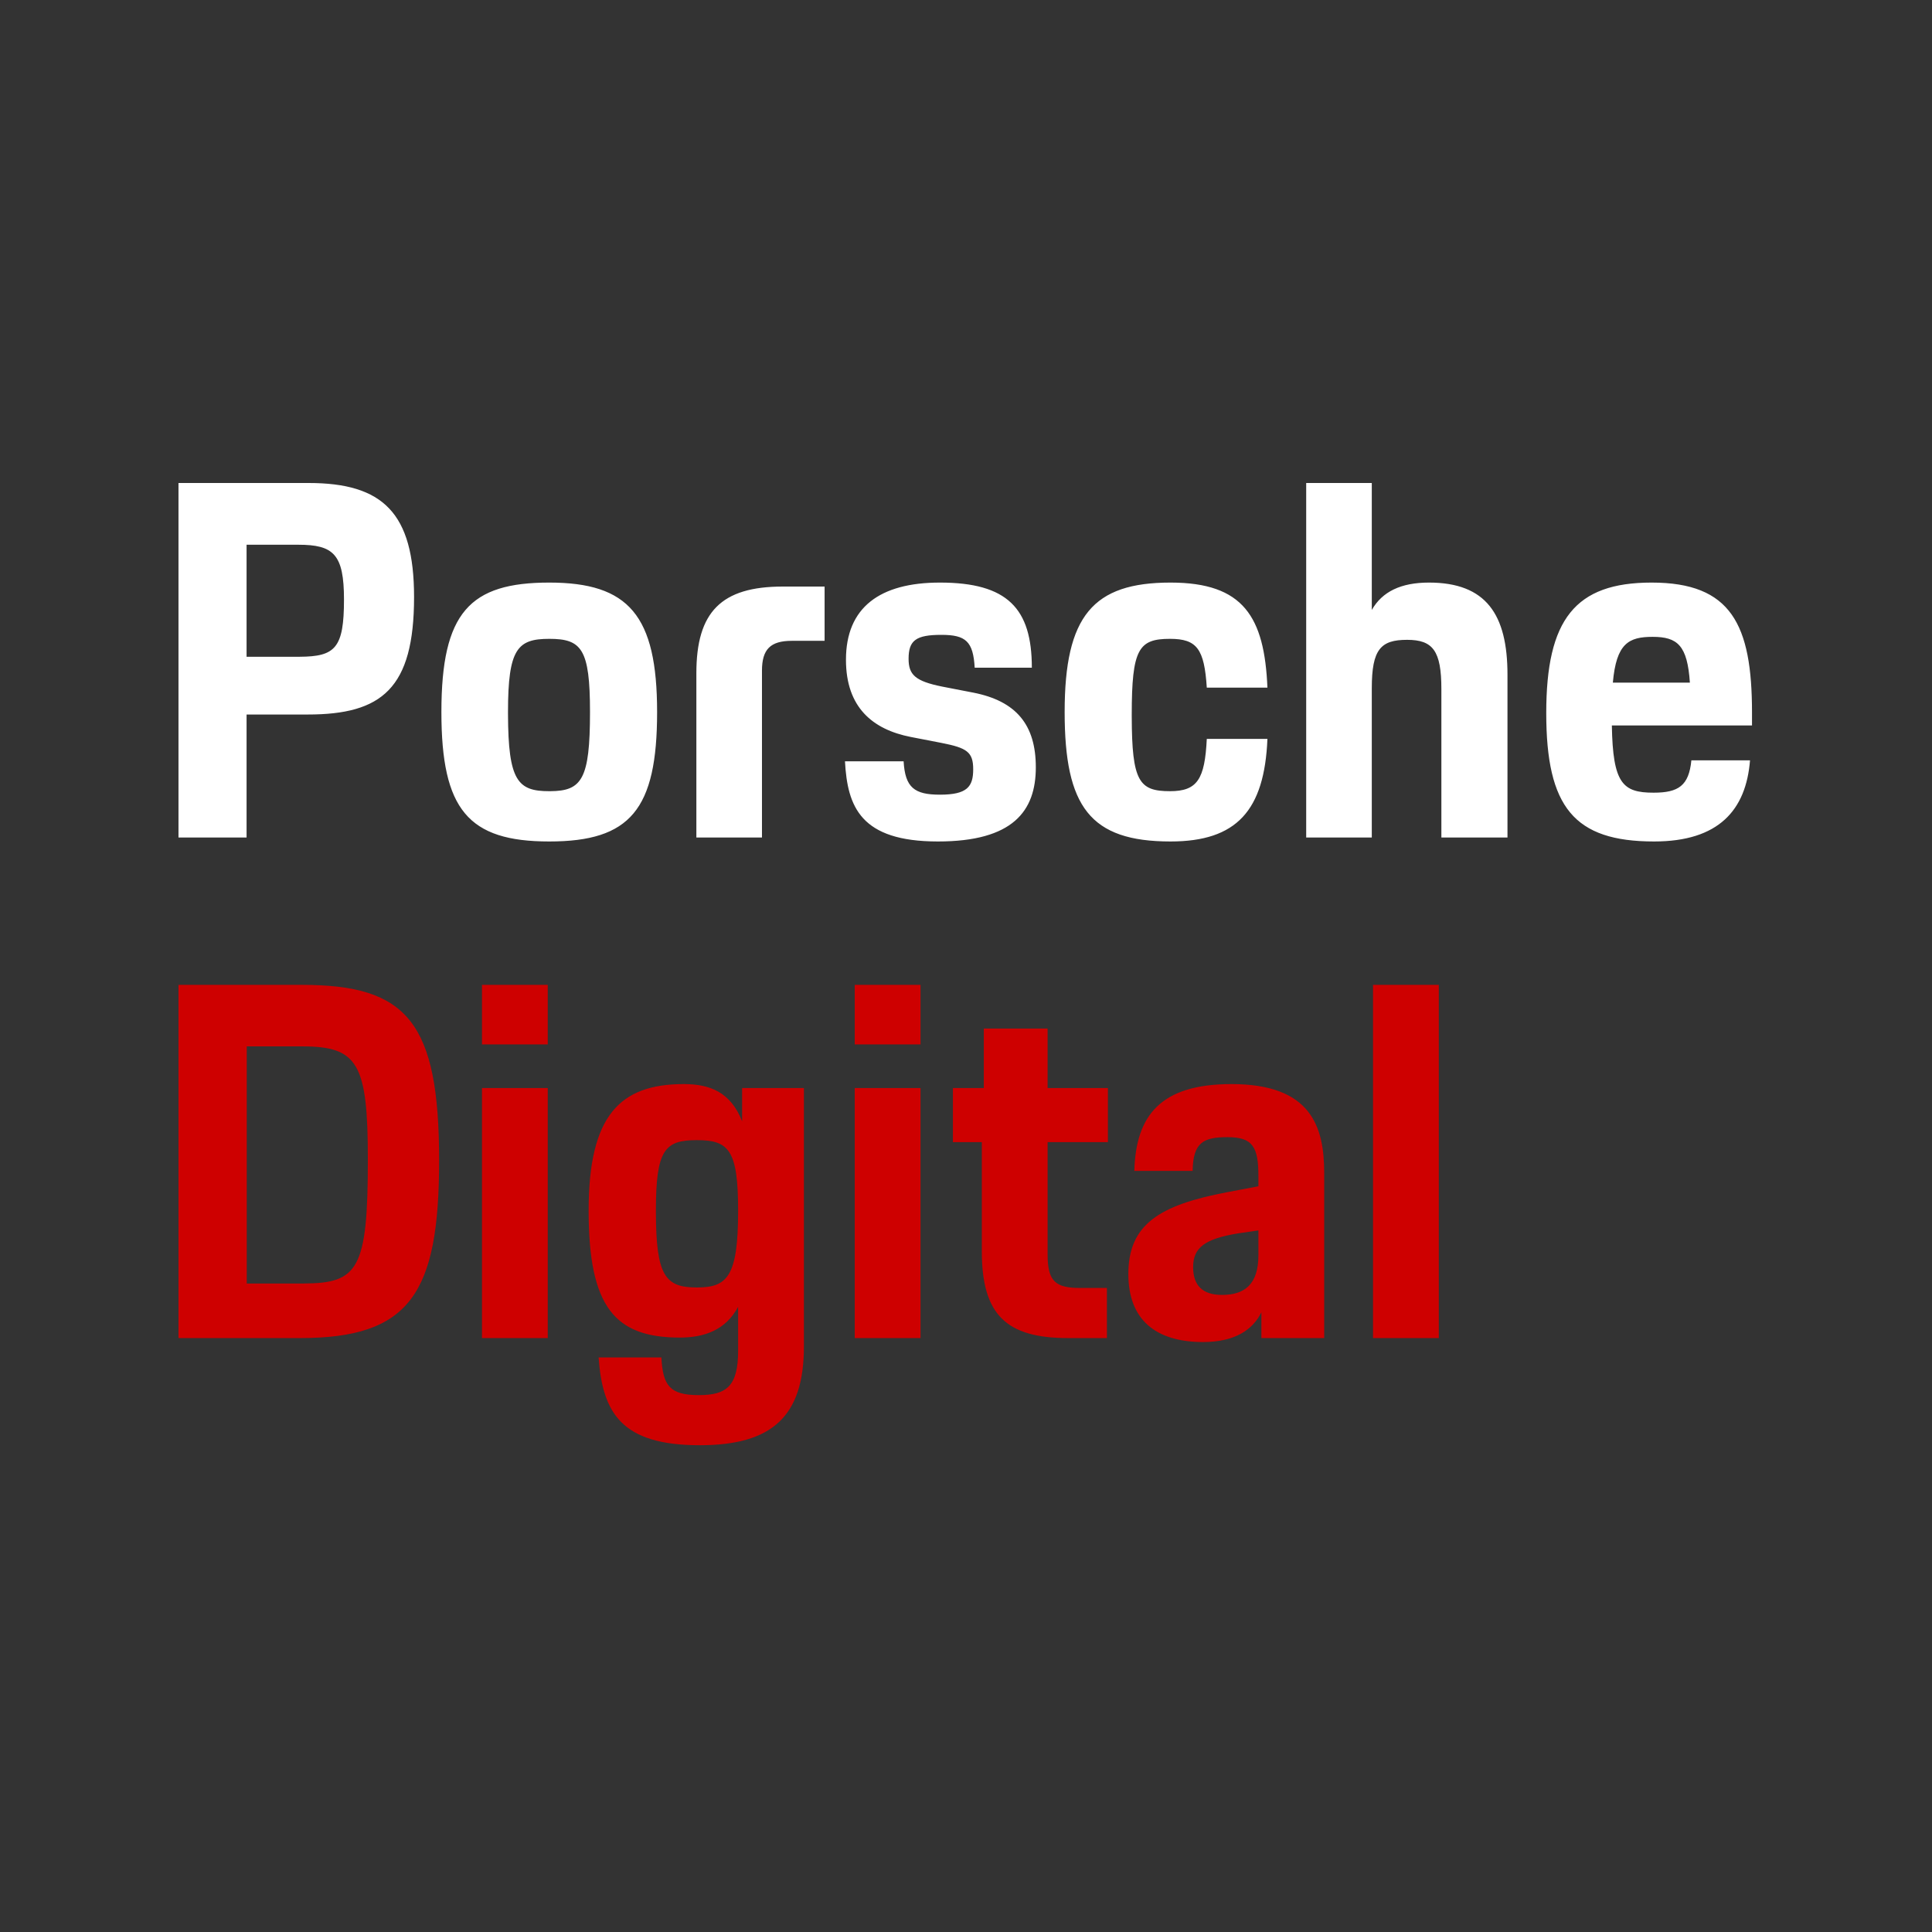
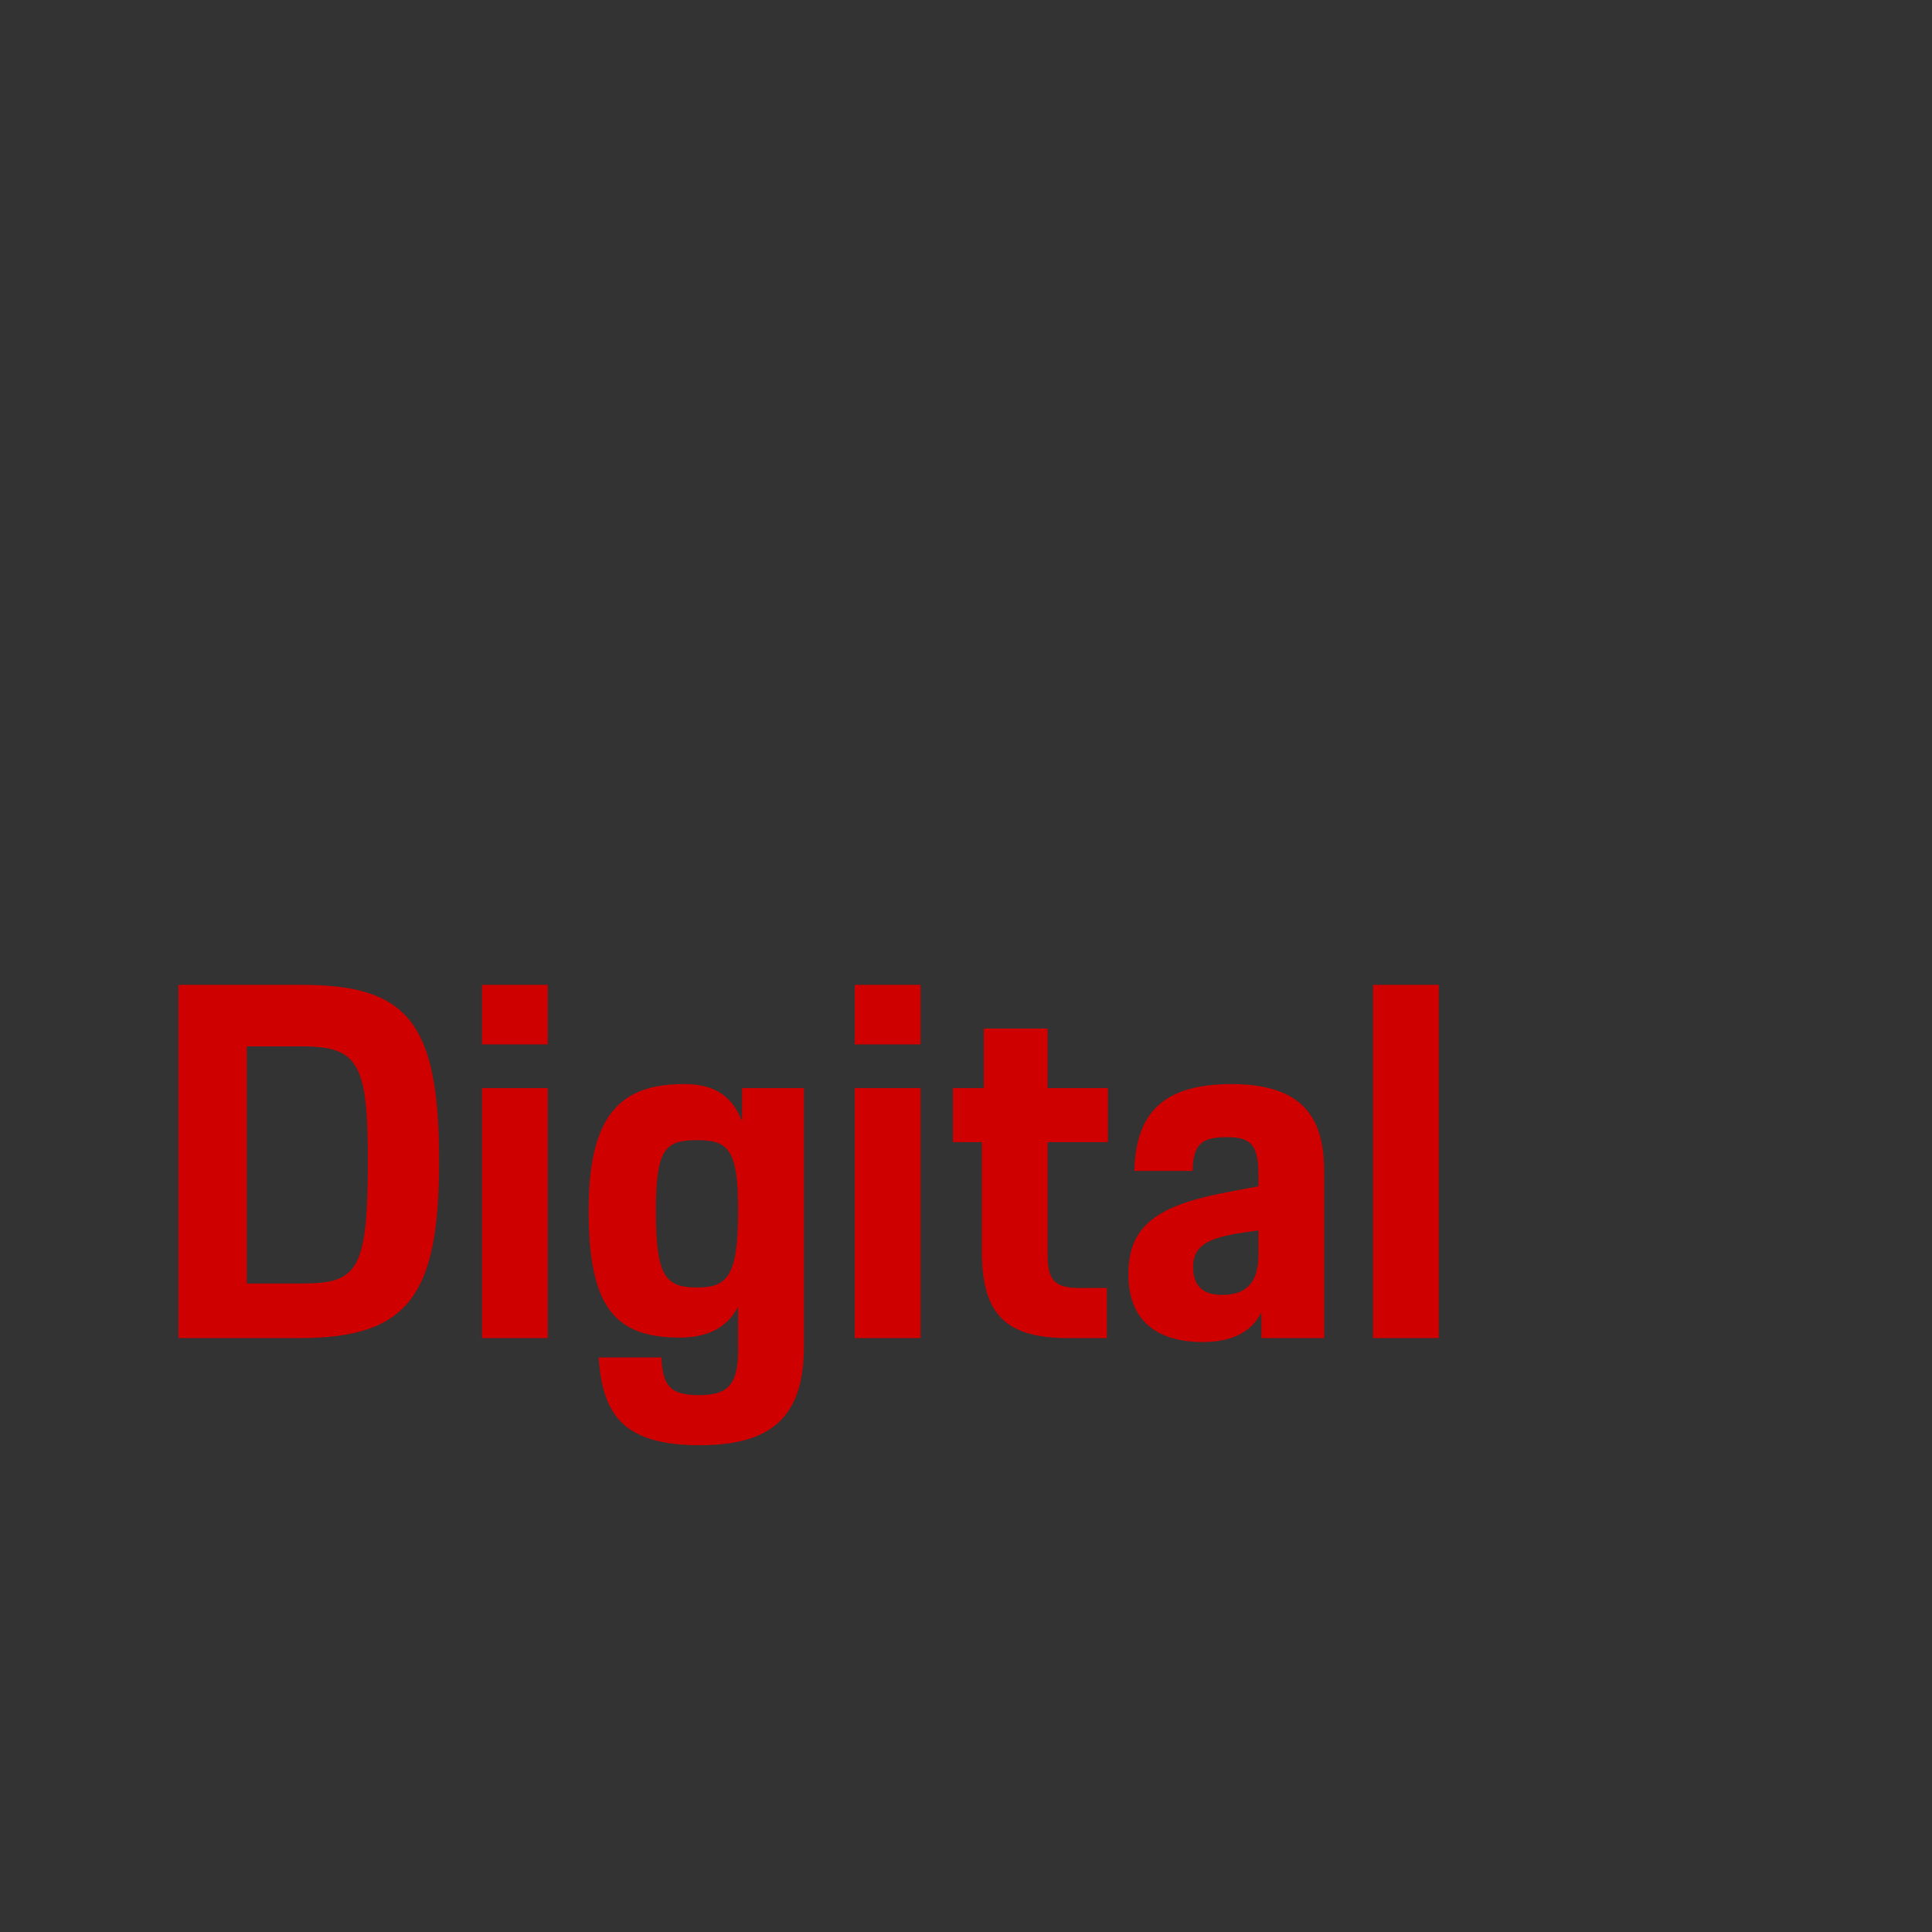
<svg xmlns="http://www.w3.org/2000/svg" width="512px" height="512px" viewBox="0 0 512 512" version="1.1">
  <rect x="0" y="0" width="512" height="512" fill="#333333" stroke="none" />
  <g stroke="none" stroke-width="1" fill="none" fill-rule="evenodd">
    <g transform="translate(47, 128)" fill-rule="nonzero">
-       <path d="M18.345,93.944 L18.345,61.354 L34.545,61.354 C54.17,61.354 62.731,54.493 62.731,30.215 C62.731,7.917 54.434,0 34.809,0 L0.3,0 L0.3,93.944 L18.345,93.944 Z M32.392,46.048 L18.345,46.049 L18.345,16.361 L32.043,16.361 C41.394,16.361 44.16,18.868 44.16,30.875 C44.16,43.78 41.846,45.996 32.392,46.048 L32.392,46.048 Z M98.557,95 C120.026,95 127.139,86.556 127.139,60.694 C127.139,35.097 119.631,26.389 98.557,26.389 C77.483,26.389 69.976,34.306 69.976,60.694 C69.976,86.556 77.088,95 98.557,95 Z M98.828,81.673 L98.557,81.674 C90.216,81.674 87.678,78.961 87.626,61.264 L87.625,60.694 C87.625,43.938 90.128,41.299 98.557,41.299 C107.118,41.299 109.357,43.938 109.357,60.694 C109.357,78.579 107.166,81.61 98.828,81.673 L98.828,81.673 Z M154.93,93.944 L154.93,49.743 C154.93,44.069 157.169,41.826 162.833,41.826 L171.526,41.826 L171.526,27.444 L160.462,27.444 C144.129,27.444 137.544,34.174 137.544,50.403 L137.544,93.944 L154.93,93.944 Z M201.556,95 C221.444,95 227.503,86.951 227.503,75.34 C227.503,64.125 222.366,57.792 210.907,55.549 L202.741,53.965 C195.497,52.514 193.785,50.799 193.785,46.576 C193.785,41.694 195.761,40.243 202.478,40.243 C208.932,40.243 210.907,41.958 211.303,48.951 L226.449,48.951 C226.449,33.25 219.996,26.389 202.083,26.389 C186.146,26.389 177.189,32.986 177.189,46.84 C177.189,59.507 184.302,65.312 194.312,67.292 L202.478,68.875 C209.195,70.194 210.907,71.25 210.907,75.868 C210.907,80.486 209.327,82.597 202.083,82.597 C195.365,82.597 192.863,80.75 192.468,73.757 L176.926,73.757 C177.584,85.764 181.009,95 201.556,95 Z M263.197,95 C280.715,95 288.091,86.819 288.881,67.819 L272.812,67.819 C272.285,78.507 270.309,81.674 263.065,81.674 C254.857,81.674 252.964,79.091 252.924,61.919 L252.923,61.354 C252.923,43.938 254.767,41.299 263.065,41.299 C270.178,41.299 272.153,43.938 272.812,54.229 L288.881,54.229 C288.091,35.493 282.559,26.389 263.197,26.389 C242.65,26.389 235.142,35.229 235.142,60.694 C235.142,85.764 241.86,95 263.197,95 Z M316.54,93.944 L316.54,54.361 C316.54,44.069 318.911,41.562 325.892,41.562 C332.741,41.562 334.98,44.465 334.98,54.625 L334.98,93.944 L352.498,93.944 L352.498,50.799 C352.498,34.833 346.834,26.389 331.687,26.389 C324.311,26.389 319.306,28.764 316.54,33.646 L316.54,0 L299.154,0 L299.154,93.944 L316.54,93.944 Z M391.353,95 C408.475,95 415.719,86.688 416.773,73.493 L401.231,73.493 C400.573,80.222 397.807,82.069 391.221,82.069 C383.055,82.069 380.421,79.694 380.157,64.257 L417.3,64.257 L417.3,60.826 C417.3,37.472 411.768,26.389 390.694,26.389 C370.411,26.389 362.771,36.153 362.771,60.958 C362.771,85.896 370.147,95 391.353,95 Z M400.836,52.91 L380.421,52.91 C381.343,42.486 384.635,40.771 390.958,40.771 C397.543,40.771 400.177,43.014 400.836,52.91 Z" id="Porsche" fill="#FFFFFF" />
      <path d="M32.525,226.603 C61.58,226.603 69.372,214.903 69.372,179.539 C69.372,142.86 60.919,133 33.053,133 L0.3,133 L0.3,226.603 L32.525,226.603 Z M33.493,212.141 L18.393,212.142 L18.393,149.302 L33.053,149.302 C47.844,149.302 50.486,153.772 50.486,179.276 C50.486,208.43 47.897,212.071 33.493,212.141 L33.493,212.141 Z M98.162,148.776 L98.162,133 L80.729,133 L80.729,148.776 L98.162,148.776 Z M98.162,226.603 L98.162,160.345 L80.729,160.345 L80.729,226.603 L98.162,226.603 Z M138.443,255 C157.593,255 166.045,247.375 166.045,228.838 L166.045,160.345 L149.669,160.345 L149.669,169.153 C146.631,161.397 141.084,159.293 134.217,159.293 C117.312,159.293 108.992,167.575 108.992,192.817 C108.992,218.453 115.992,226.472 133.16,226.472 C139.632,226.472 145.311,224.5 148.612,218.321 L148.612,229.89 C148.612,239.356 145.575,241.722 138.179,241.722 C130.387,241.722 128.67,239.093 128.274,231.731 L111.633,231.731 C112.69,246.455 117.708,255 138.443,255 Z M137.912,213.193 L137.651,213.194 C129.291,213.194 126.874,210.108 126.822,193.379 L126.821,192.817 C126.821,176.647 129.198,174.149 137.651,174.149 C146.103,174.149 148.612,176.647 148.612,192.817 C148.612,210.242 145.77,213.132 137.912,213.193 L137.912,213.193 Z M196.949,148.776 L196.949,133 L179.516,133 L179.516,148.776 L196.949,148.776 Z M196.949,226.603 L196.949,160.345 L179.516,160.345 L179.516,226.603 L196.949,226.603 Z M246.343,226.603 L246.343,213.325 L239.343,213.325 C232.872,213.325 230.627,211.748 230.627,204.517 L230.627,174.675 L246.607,174.675 L246.607,160.345 L230.627,160.345 L230.627,144.569 L213.722,144.569 L213.722,160.345 L205.534,160.345 L205.534,174.675 L213.194,174.675 L213.194,203.597 C213.194,220.425 219.665,226.603 236.041,226.603 L246.343,226.603 Z M271.832,227.655 C280.284,227.655 285.039,224.369 287.284,219.767 L287.284,226.603 L303.924,226.603 L303.924,182.825 C303.924,170.599 300.491,159.293 279.36,159.293 C260.606,159.293 254.003,167.575 253.606,182.3 L269.058,182.3 C269.19,174.806 271.832,173.36 278.303,173.36 C285.039,173.36 286.491,175.989 286.491,183.746 L286.491,186.375 L278.171,187.953 C260.21,191.371 252.022,196.498 252.022,209.644 C252.022,221.739 259.285,227.655 271.832,227.655 Z M276.85,215.166 C271.7,215.166 269.19,212.668 269.19,207.804 C269.19,202.677 272.228,200.31 281.077,198.864 L286.491,198.075 L286.491,204.649 C286.491,212.405 282.793,215.166 276.85,215.166 Z M334.3,226.603 L334.3,133 L316.867,133 L316.867,226.603 L334.3,226.603 Z" id="Digital" fill="#CE0000" />
    </g>
  </g>
</svg>